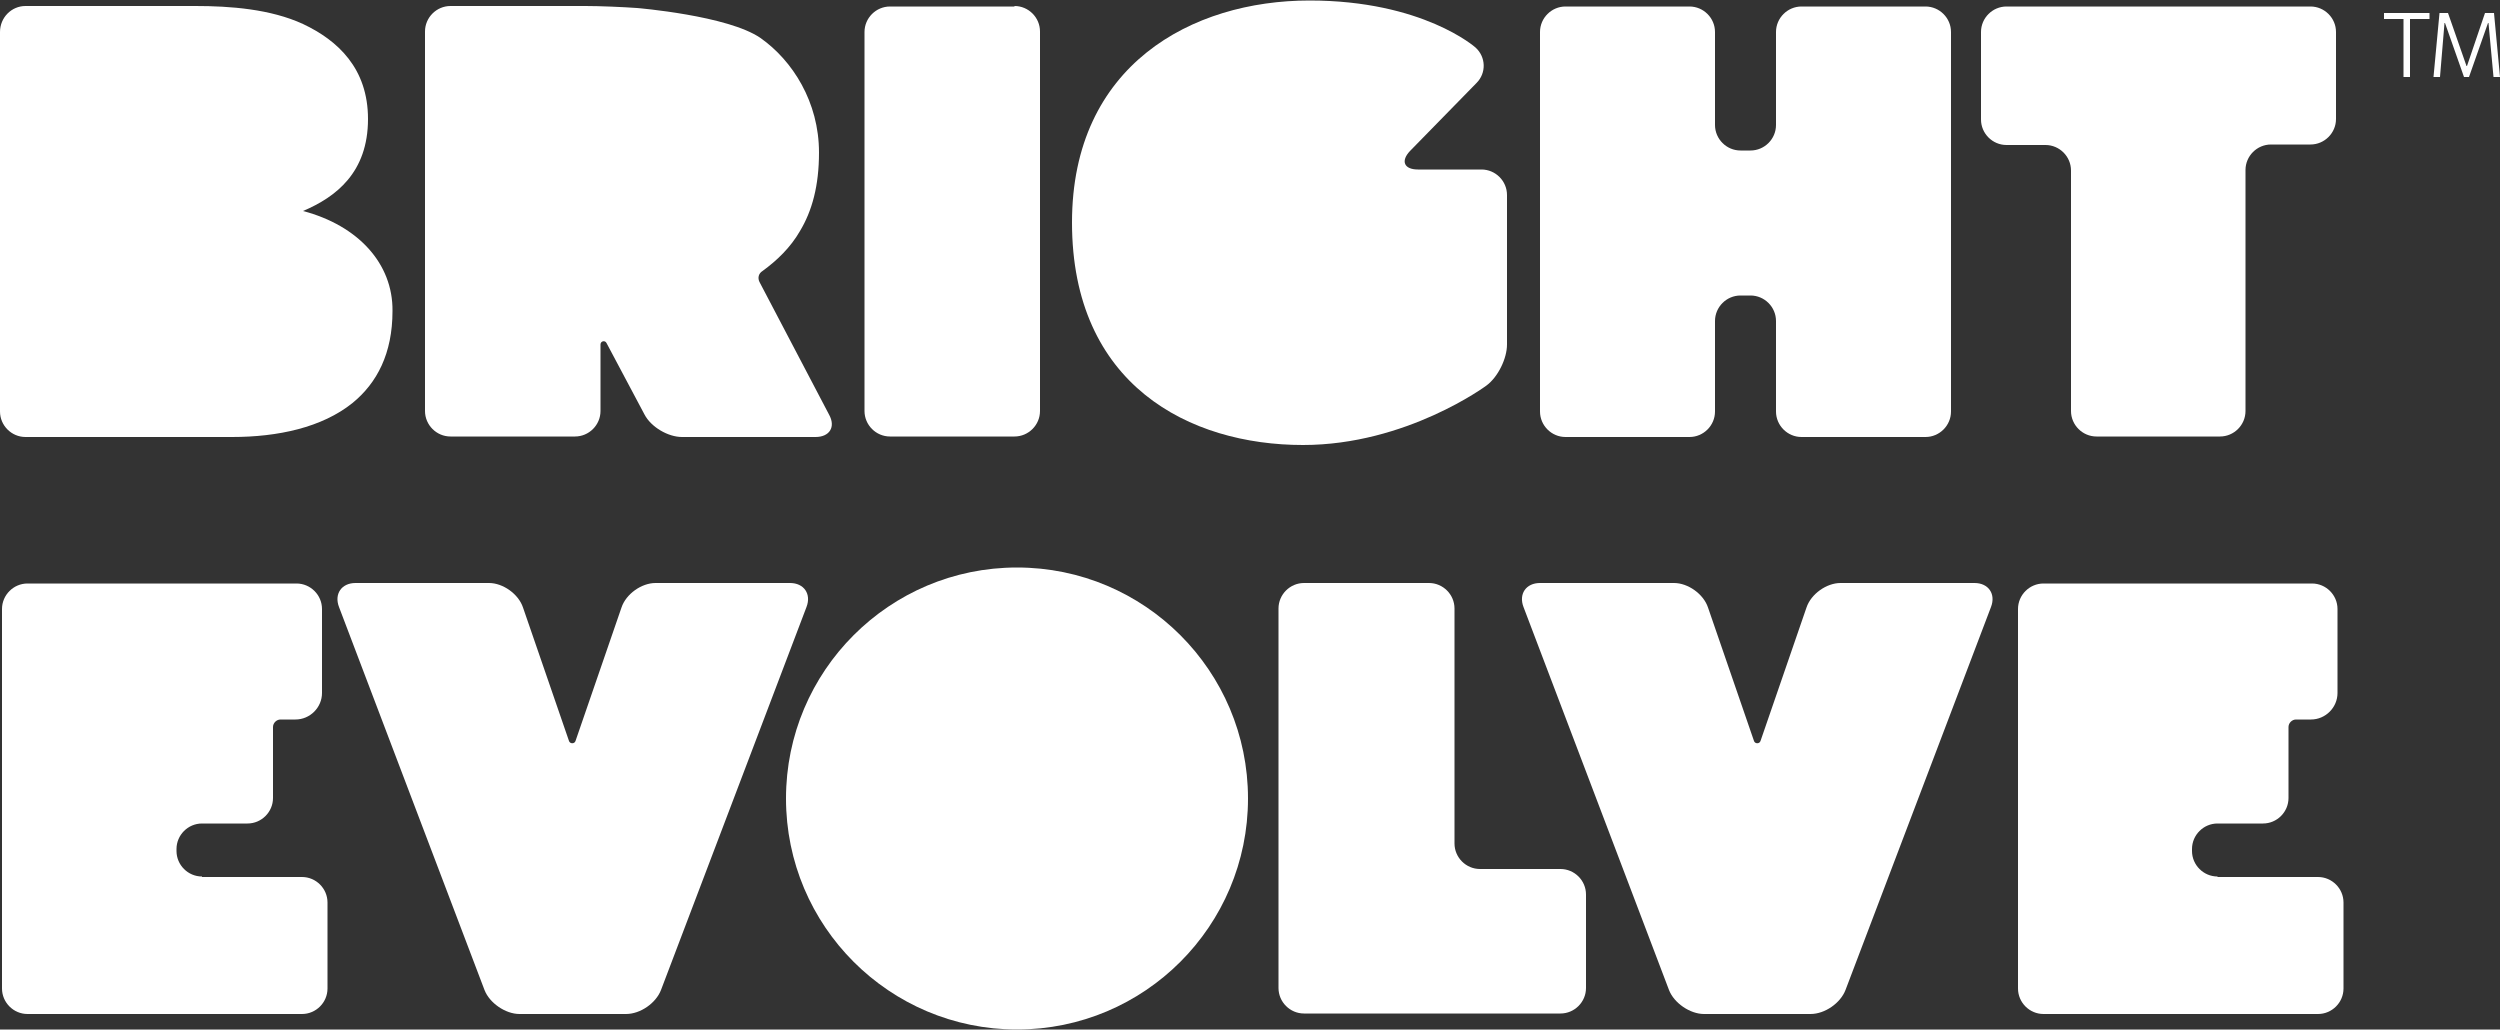
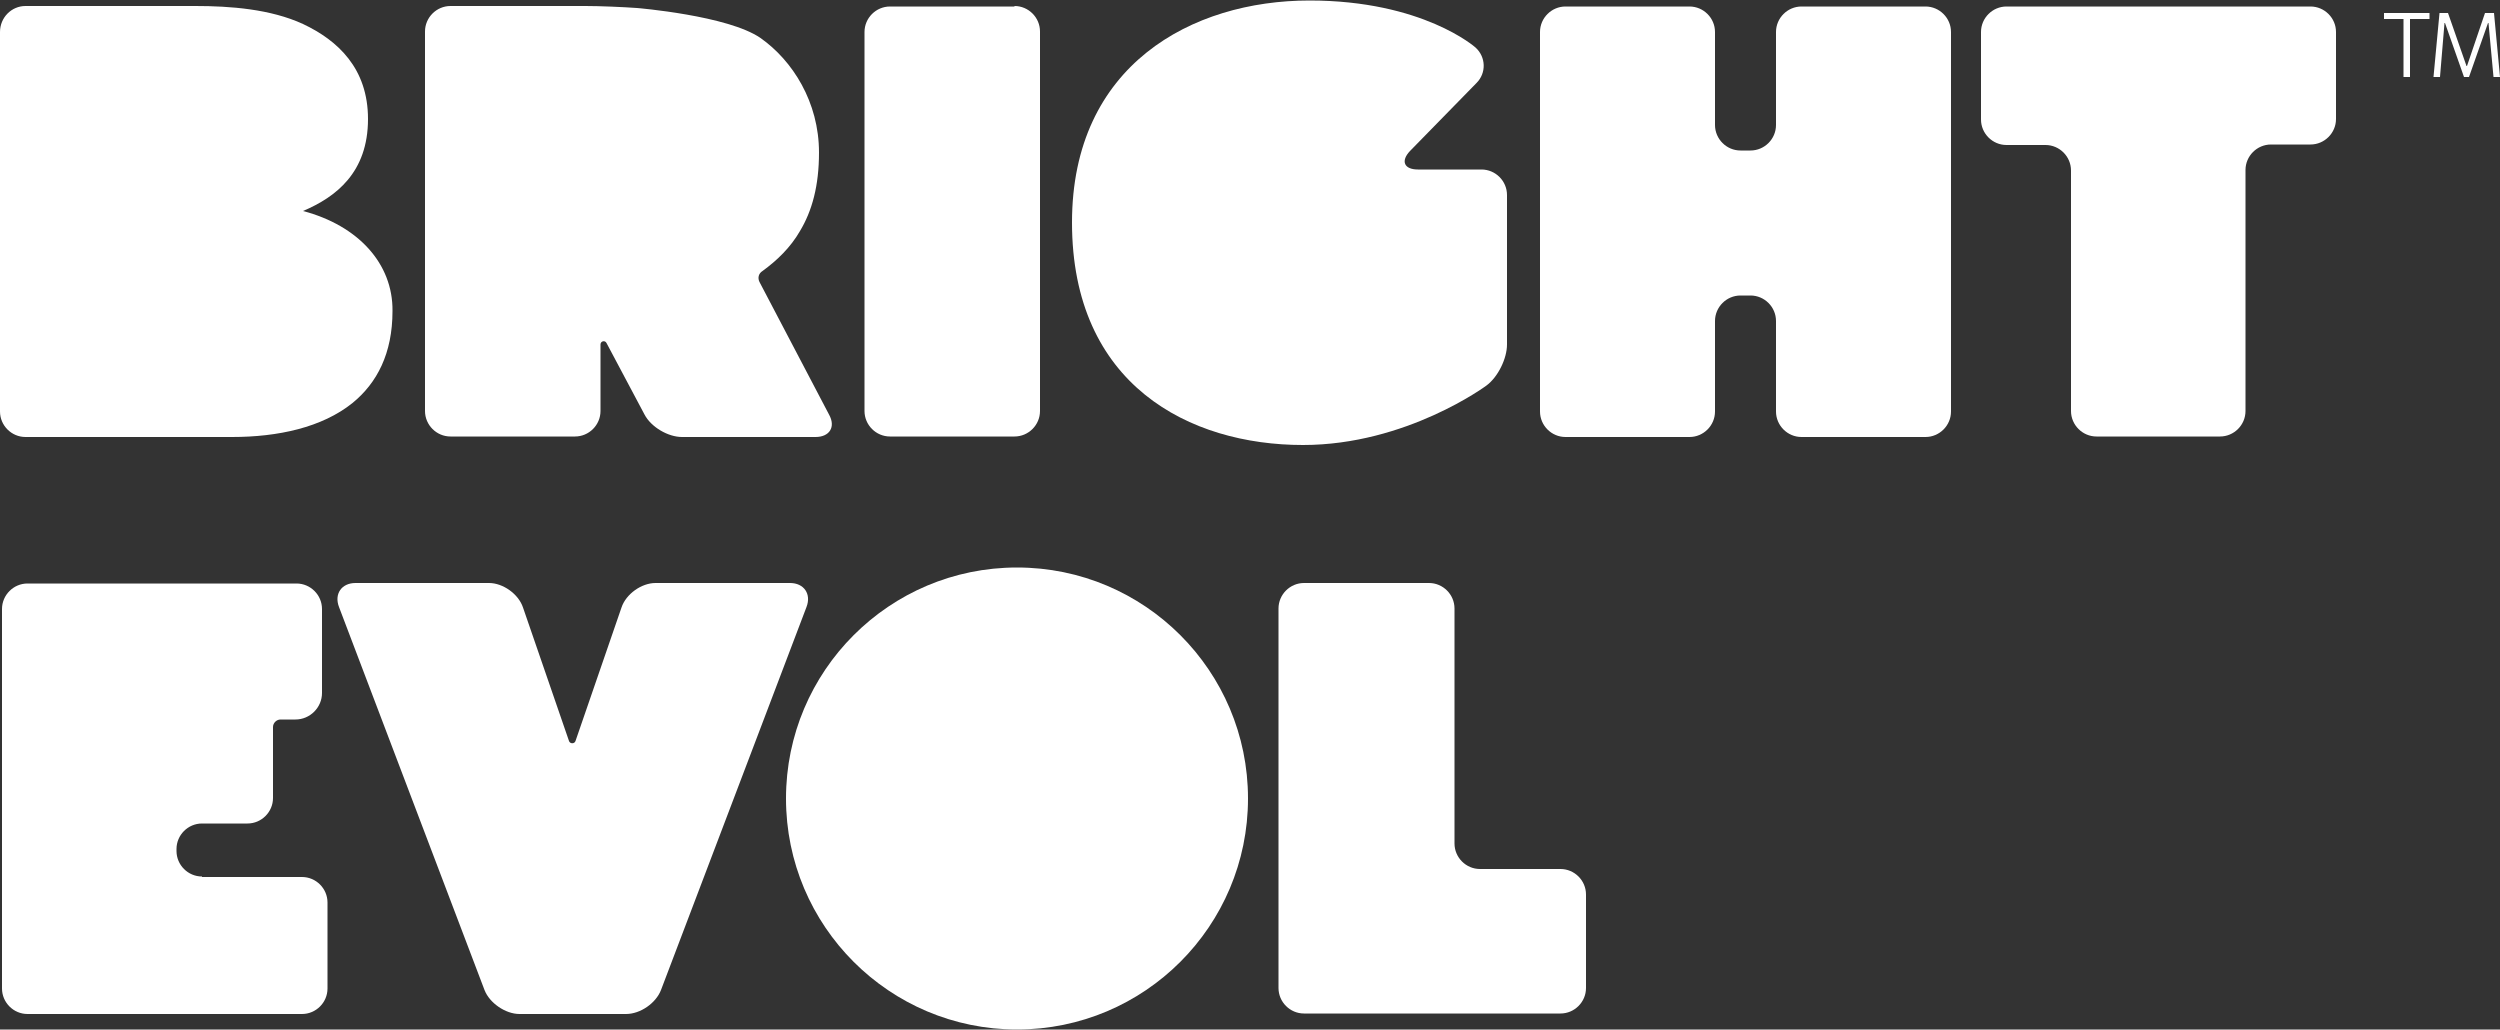
<svg xmlns="http://www.w3.org/2000/svg" version="1.1" id="Layer_1" x="0px" y="0px" viewBox="0 0 500 205.9" style="enable-background:new 0 0 500 205.9;" xml:space="preserve">
  <rect x="0" y="0" width="500" height="205.9" fill="#333333" stroke="none" />
  <style type="text/css">
	.st0{fill:#FFFFFF;}
</style>
  <g>
    <g>
      <path class="st0" d="M476.8,3.8V2.6h9.1v1.2H482v11.6h-1.3V3.8H476.8z M489.6,2.6l3.7,10.6h0.1L497,2.6h1.8l1.2,12.8h-1.3l-1-10.8    h-0.1l-3.8,10.8h-1L489,4.6h-0.1L488,15.4h-1.3l1.2-12.8H489.6z" />
    </g>
    <path class="st0" d="M202.9,1.2c2.8,0,5.1,2.3,5.1,5.1v75.9c0,2.8-2.3,5.1-5.1,5.1H178c-2.8,0-5.1-2.3-5.1-5.1V6.4   c0-2.8,2.3-5.1,5.1-5.1H202.9z" />
    <path class="st0" d="M308,6.4c0-2.8,2.3-5.1,5.1-5.1h24.8c2.8,0,5.1,2.3,5.1,5.1V25c0,2.8,2.3,5.1,5.1,5.1h2c2.8,0,5.1-2.3,5.1-5.1   V6.4c0-2.8,2.3-5.1,5.1-5.1h24.8c2.8,0,5.1,2.3,5.1,5.1v75.9c0,2.8-2.3,5.1-5.1,5.1h-24.8c-2.8,0-5.1-2.3-5.1-5.1V64.2   c0-2.8-2.3-5.1-5.1-5.1h-2c-2.8,0-5.1,2.3-5.1,5.1v18.1c0,2.8-2.3,5.1-5.1,5.1h-24.8c-2.8,0-5.1-2.3-5.1-5.1V6.4z" />
    <path class="st0" d="M401.3,29c-2.8,0-5.1-2.3-5.1-5.1V6.4c0-2.8,2.3-5.1,5.1-5.1h60.8c2.8,0,5.1,2.3,5.1,5.1v17.4   c0,2.8-2.3,5.1-5.1,5.1h-7.9c-2.8,0-5.1,2.3-5.1,5.1v48.2c0,2.8-2.3,5.1-5.1,5.1h-24.7c-2.8,0-5.1-2.3-5.1-5.1V34.1   c0-2.8-2.3-5.1-5.1-5.1H401.3z" />
    <path class="st0" d="M40.4,175.3c-2.8,0-5.1-2.3-5.1-5.1v-0.4c0-2.8,2.3-5.1,5.1-5.1h9.1c2.8,0,5.1-2.3,5.1-5.1v-14.2   c0-0.8,0.7-1.5,1.5-1.5h3c2.9,0,5.3-2.4,5.3-5.3v-16.8c0-2.8-2.3-5.1-5.1-5.1H5.5c-2.8,0-5.1,2.3-5.1,5.1v75.9   c0,2.8,2.3,5.1,5.1,5.1h54.9c2.8,0,5.1-2.3,5.1-5.1v-17.2c0-2.8-2.3-5.1-5.1-5.1H40.4z" />
-     <path class="st0" d="M443.5,175.3c-2.8,0-5.1-2.3-5.1-5.1v-0.4c0-2.8,2.3-5.1,5.1-5.1h9.1c2.8,0,5.1-2.3,5.1-5.1v-14.2   c0-0.8,0.7-1.5,1.5-1.5h3c2.9,0,5.3-2.4,5.3-5.3v-16.8c0-2.8-2.3-5.1-5.1-5.1h-53.7c-2.8,0-5.1,2.3-5.1,5.1v75.9   c0,2.8,2.3,5.1,5.1,5.1h54.9c2.8,0,5.1-2.3,5.1-5.1v-17.2c0-2.8-2.3-5.1-5.1-5.1H443.5z" />
    <path class="st0" d="M97.8,116.6c2.8,0,5.9,2.2,6.8,4.9l9.2,26.7c0.2,0.6,1.1,0.6,1.3,0l9.2-26.7c0.9-2.7,4-4.9,6.8-4.9H158   c2.8,0,4.3,2.2,3.3,4.8L132.2,198c-1,2.6-4.1,4.8-7,4.8h-21.3c-2.8,0-6-2.2-7-4.8l-29.1-76.6c-1-2.6,0.5-4.8,3.3-4.8H97.8z" />
-     <path class="st0" d="M334.8,116.6c2.8,0,5.9,2.2,6.8,4.9l9.2,26.7c0.2,0.6,1.1,0.6,1.3,0l9.2-26.7c0.9-2.7,4-4.9,6.8-4.9h26.8   c2.8,0,4.3,2.2,3.3,4.8L369.1,198c-1,2.6-4.1,4.8-7,4.8h-21.3c-2.8,0-6-2.2-7-4.8l-29.1-76.6c-1-2.6,0.5-4.8,3.3-4.8H334.8z" />
    <path class="st0" d="M285.8,116.6c2.8,0,5.1,2.3,5.1,5.1v47c0,2.8,2.3,5.1,5.1,5.1h16.1c2.8,0,5.1,2.3,5.1,5.1v18.7   c0,2.8-2.3,5.1-5.1,5.1h-51.3c-2.8,0-5.1-2.3-5.1-5.1v-75.9c0-2.8,2.3-5.1,5.1-5.1H285.8z" />
    <path class="st0" d="M151.9,56.4c-0.4-0.8-0.2-1.7,0.6-2.2c2.9-2.1,5.6-4.7,7.5-8c2.4-4,3.8-9,3.8-15.7c0-10.1-5.3-18.4-11.7-22.9   c-6.5-4.5-24.7-6-24.7-6c-2.8-0.2-7.4-0.4-10.3-0.4h-27c-2.8,0-5.1,2.3-5.1,5.1v75.9c0,2.8,2.3,5.1,5.1,5.1H115   c2.8,0,5.1-2.3,5.1-5.1V68.9c0-0.7,0.9-0.9,1.2-0.3l7.6,14.3c1.3,2.5,4.7,4.5,7.5,4.5h26.7c2.8,0,4.1-2,2.7-4.5L151.9,56.4z" />
    <path class="st0" d="M60.6,42.2c6.6-2.8,13-7.7,13-18.4c0-10.1-6-15.7-13-19c-6.5-3-14.6-3.6-21.5-3.6v0h-34C2.3,1.2,0,3.5,0,6.4   v75.9c0,2.8,2.3,5.1,5.1,5.1h41.3c9.2,0,18-1.9,24.1-6.8c4.9-4,8-9.9,8-18.4C78.6,52.7,71.6,45.1,60.6,42.2z" />
    <circle class="st0" cx="203.4" cy="159.7" r="46.2" />
    <path class="st0" d="M283.6,33.9c-2.8,0-3.5-1.7-1.6-3.7l13.3-13.6c2-2,1.9-5.2-0.2-7.1c0,0-10.5-9.4-33.2-9.4   c-23.5,0-47.5,12.9-47.5,44.4c0,32.5,23.5,44.5,46.2,44.5c20.7,0,36.7-11.9,36.7-11.9c2.3-1.7,4.1-5.4,4.1-8.2V39   c0-2.8-2.3-5.1-5.1-5.1H283.6z" />
  </g>
</svg>